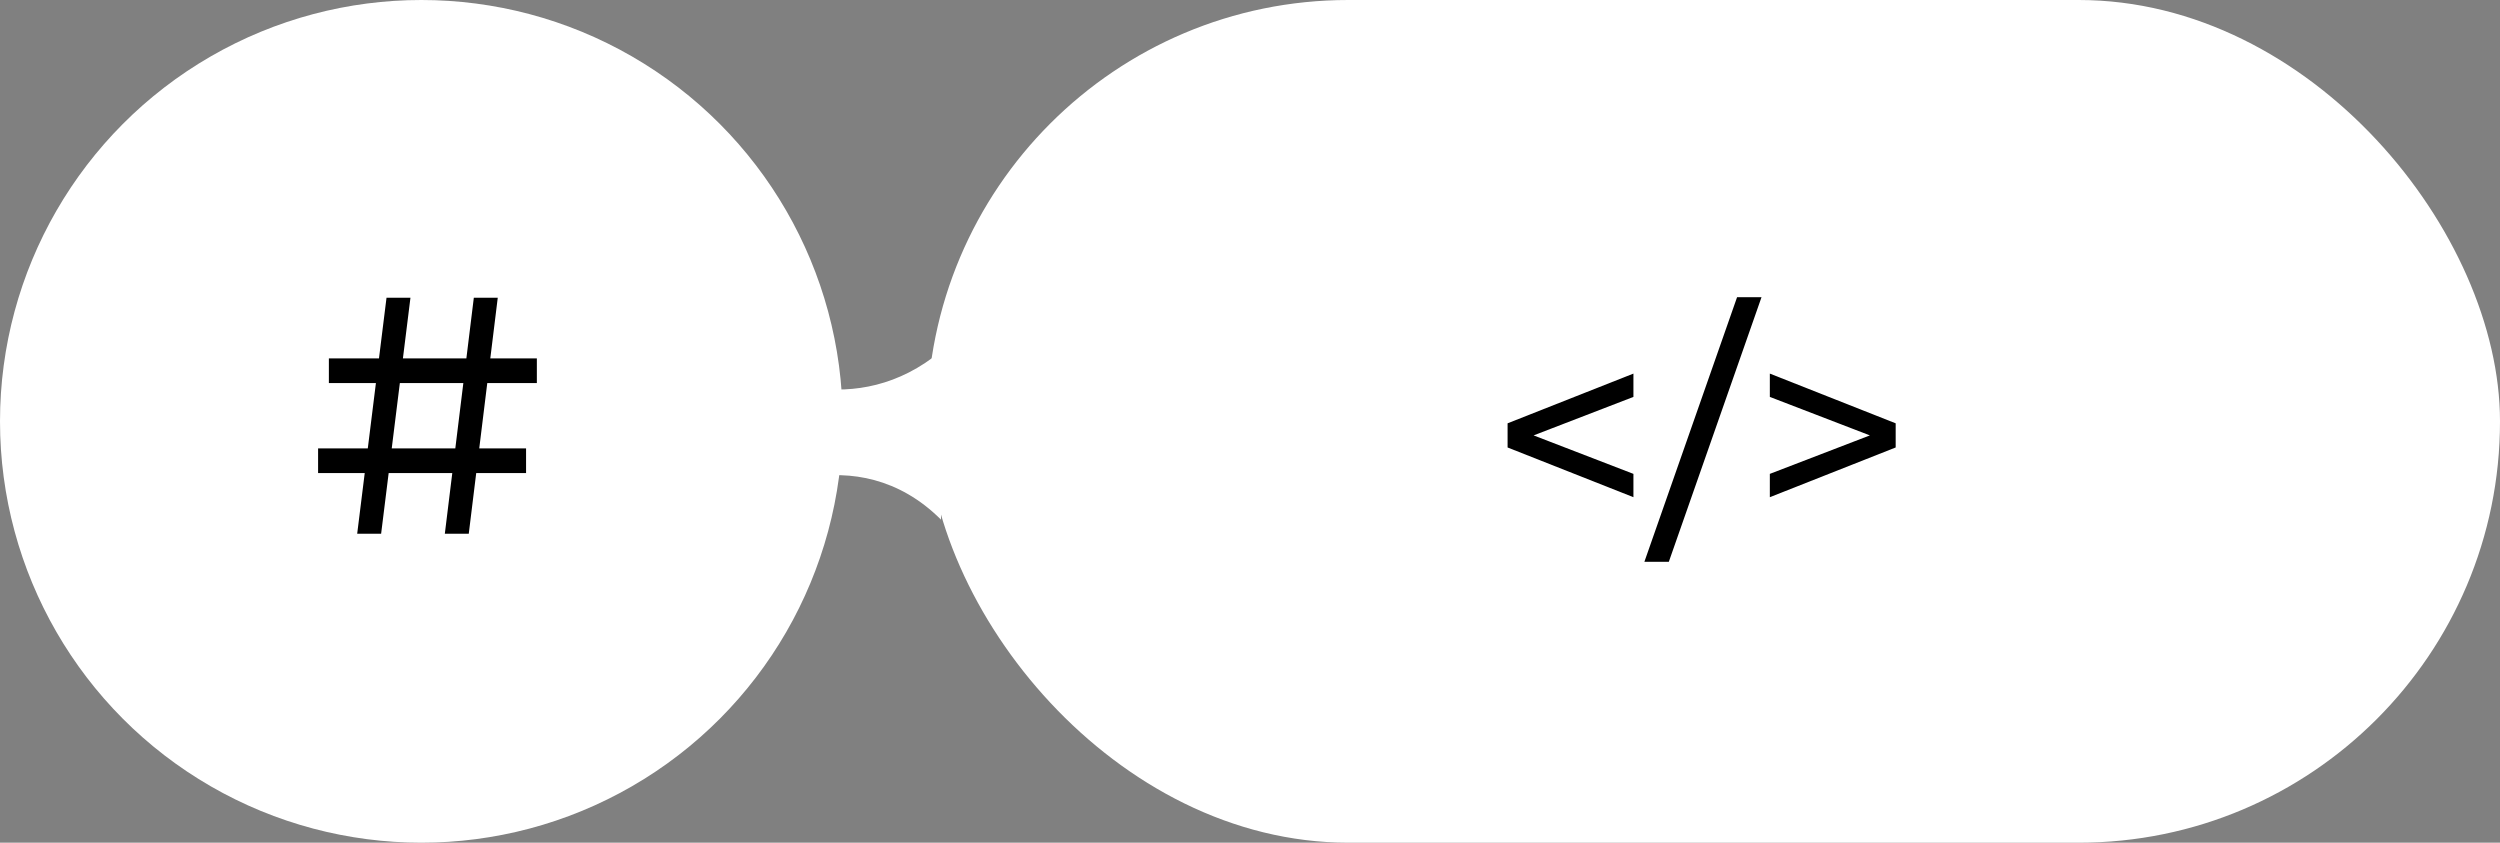
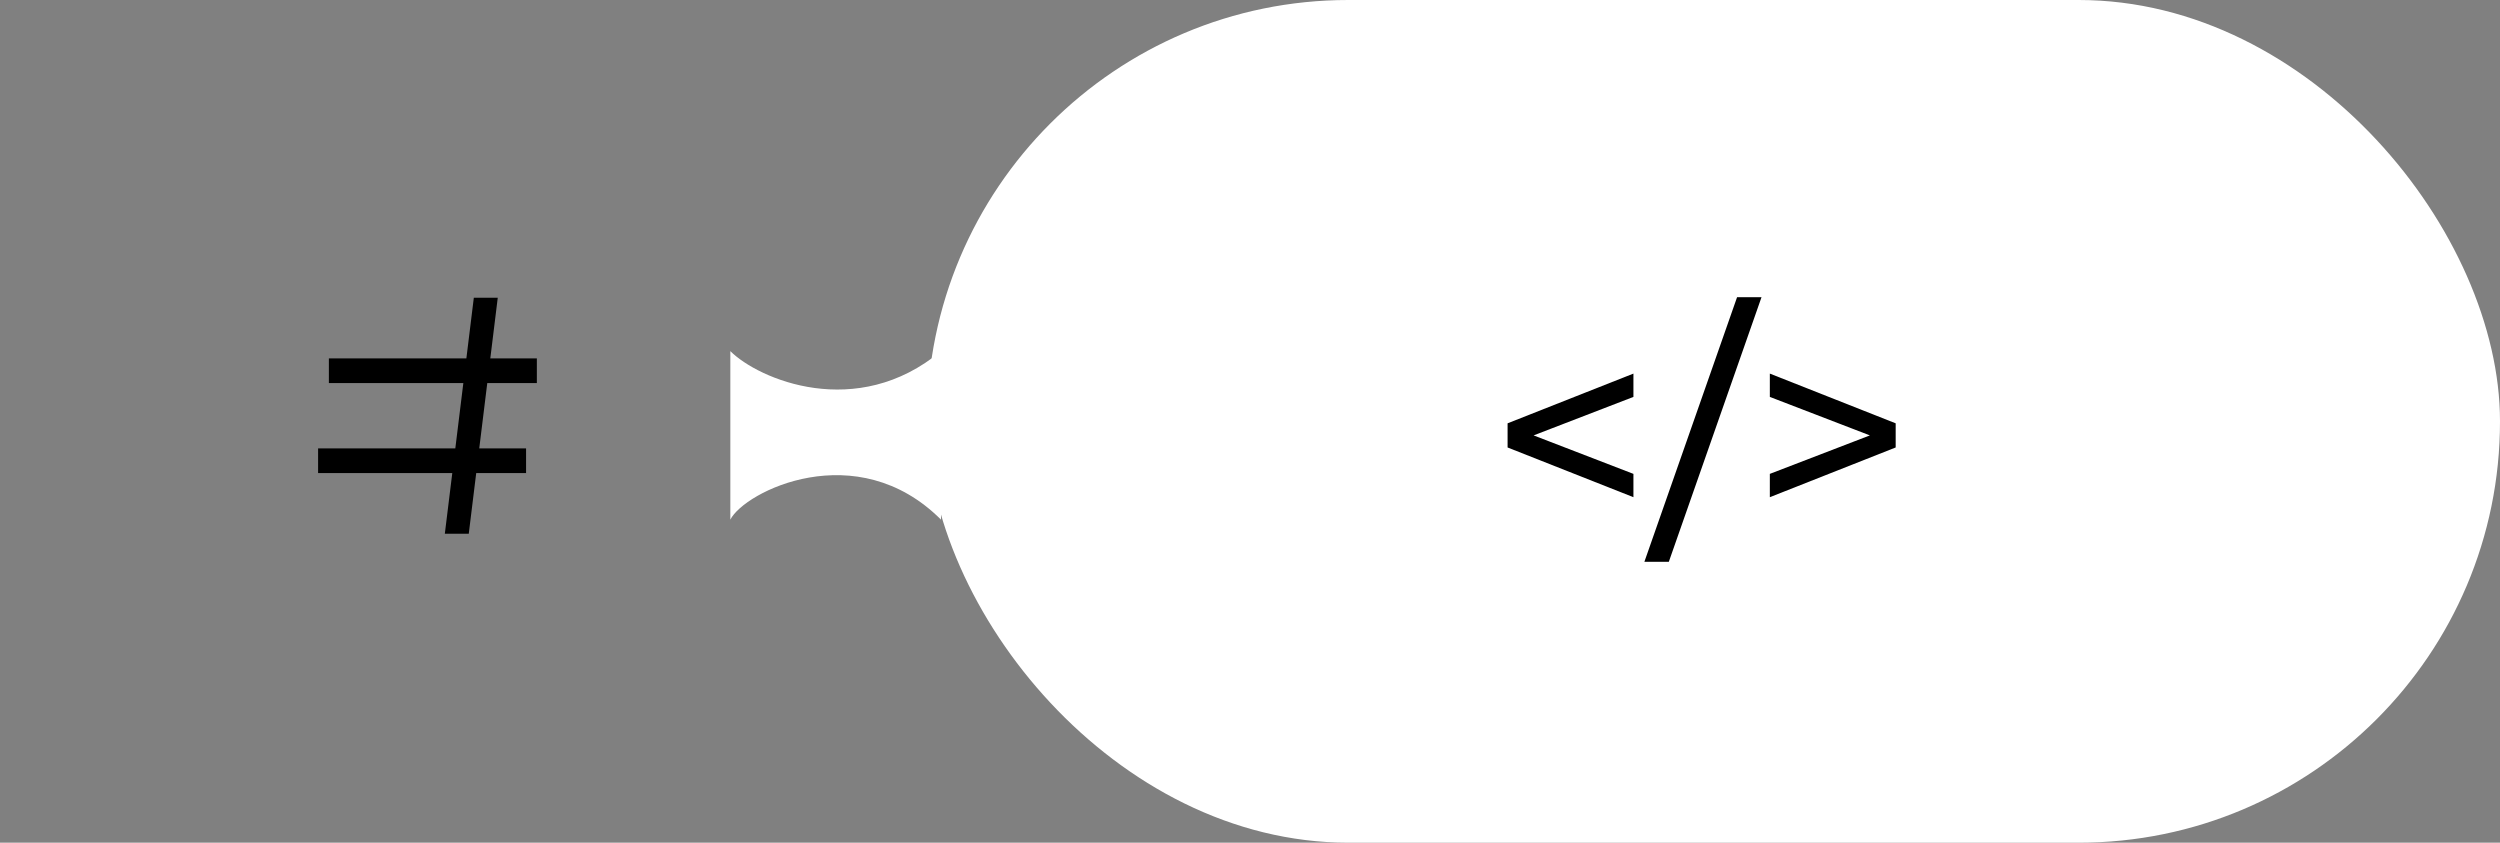
<svg xmlns="http://www.w3.org/2000/svg" width="89" height="30" viewBox="0 0 89 30" fill="none">
  <rect x="0" y="0" width="89" height="30" fill="#808080" stroke="none" />
  <rect x="33" width="56" height="30" rx="15" fill="white" />
  <path d="M58.15 17.7L53.67 15.93V15.07L58.15 13.3V14.13L54 15.73V15.27L58.15 16.87V17.7ZM58.54 20L61.84 10.58H62.71L59.41 20H58.54ZM63.006 17.7V16.87L67.166 15.27V15.73L63.006 14.13V13.3L67.486 15.07V15.93L63.006 17.7Z" fill="black" />
-   <circle cx="15" cy="15" r="15" fill="white" />
-   <path d="M15.836 19L16.868 10.6H17.72L16.688 19H15.836ZM11.324 16.84V15.964H18.728V16.84H11.324ZM12.716 19L13.76 10.6H14.612L13.568 19H12.716ZM11.708 13.636V12.76H19.112V13.636H11.708Z" fill="black" />
+   <path d="M15.836 19L16.868 10.6H17.72L16.688 19H15.836ZM11.324 16.84V15.964H18.728V16.84H11.324ZM12.716 19H14.612L13.568 19H12.716ZM11.708 13.636V12.76H19.112V13.636H11.708Z" fill="black" />
  <path d="M33.5 12.5C30.5 15 27 13.5 26 12.5V18.5C26.5 17.5 30.5 15.5 33.5 18.5V12.5Z" fill="white" />
</svg>